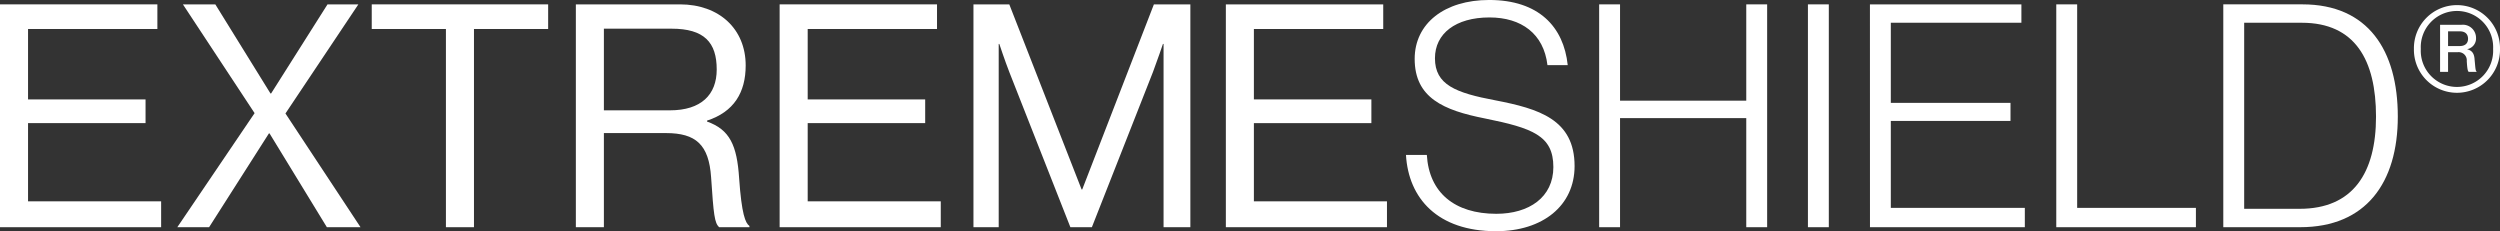
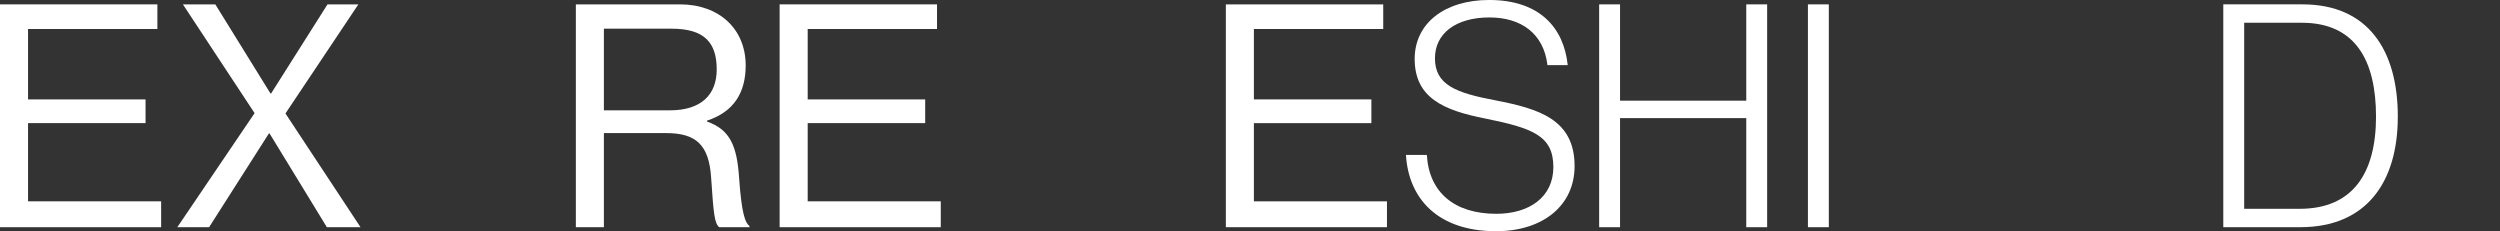
<svg xmlns="http://www.w3.org/2000/svg" id="logo_extremeshield_white" width="342.246" height="31.658" viewBox="0 0 342.246 31.658">
  <rect x="0" y="0" width="342.246" height="31.658" fill="#333333" stroke="none" />
  <defs>
    <clipPath id="clip-path">
      <rect id="Rectangle_2159" data-name="Rectangle 2159" width="342.246" height="31.658" fill="#fff" />
    </clipPath>
  </defs>
  <path id="Path_8501" data-name="Path 8501" d="M0,.364V30.87H22.059V27.328H3.839V16.62H19.925V13.377H3.839V3.735H21.545V.364Z" transform="translate(0 0.234)" fill="#fff" />
  <path id="Path_8502" data-name="Path 8502" d="M35.338.364l-7.723,12.2h-.084L19.979.364H15.542l9.813,14.891L14.775,30.87h4.352l8.191-12.842H27.4l7.85,12.842h4.607L29.58,15.3,39.562.364Z" transform="translate(9.498 0.234)" fill="#fff" />
-   <path id="Path_8503" data-name="Path 8503" d="M30.977.364V3.735H41.132V30.87h3.839V3.735H55.127V.364Z" transform="translate(19.914 0.234)" fill="#fff" />
  <g id="Group_2537" data-name="Group 2537" transform="translate(0 0)">
    <g id="Group_2536" data-name="Group 2536" clip-path="url(#clip-path)">
      <path id="Path_8504" data-name="Path 8504" d="M47.985.364h14.25c5.374,0,9,3.371,9,8.362,0,3.713-1.622,6.358-5.29,7.552v.128c3.113,1.109,4.1,3.243,4.393,7.766.342,4.906.854,6.143,1.41,6.527v.171h-4.14c-.637-.555-.766-1.707-1.107-6.828-.3-4.48-2.091-6.057-6.187-6.057H51.823V30.87H47.985ZM51.823,14.87h9.046c4.268,0,6.4-2.134,6.4-5.589,0-3.713-1.707-5.589-6.185-5.589H51.823Z" transform="translate(30.848 0.234)" fill="#fff" />
      <path id="Path_8505" data-name="Path 8505" d="M64.966.364H86.512V3.735H68.807v9.642H84.892V16.62H68.807V27.328H87.025V30.87H64.966Z" transform="translate(41.764 0.234)" fill="#fff" />
-       <path id="Path_8506" data-name="Path 8506" d="M81.117.364h4.906l9.9,25.343h.084L105.819.364h4.993V30.87h-3.669V5.782h-.085s-.812,2.389-1.365,3.841L97.329,30.87H94.386L86.023,9.623c-.6-1.536-1.365-3.841-1.365-3.841h-.084V30.87H81.117Z" transform="translate(52.147 0.234)" fill="#fff" />
      <path id="Path_8507" data-name="Path 8507" d="M102.149.364h21.545V3.735H105.987v9.642h16.085V16.62H105.987V27.328h18.219V30.87H102.149Z" transform="translate(65.668 0.234)" fill="#fff" />
      <path id="Path_8508" data-name="Path 8508" d="M117.157,21.206h2.859c.3,5.162,3.8,8.063,9.514,8.063,4.48,0,7.807-2.261,7.807-6.4,0-4.309-2.859-5.334-9.386-6.657-5.63-1.109-9.6-2.816-9.6-8.149,0-4.865,4.1-8.065,10.2-8.065,6.783,0,10.2,3.67,10.753,8.919h-2.775c-.511-4.311-3.583-6.529-7.935-6.529-4.651,0-7.467,2.218-7.467,5.589,0,3.626,2.816,4.736,8.277,5.76,5.931,1.152,10.838,2.6,10.838,9,0,5.418-4.354,8.916-10.753,8.916-8.02,0-11.99-4.521-12.33-10.452" transform="translate(75.316 0)" fill="#fff" />
      <path id="Path_8509" data-name="Path 8509" d="M133.256.364h2.859V13.548h17.28V.364h2.859V30.87h-2.859V15.936h-17.28V30.87h-2.859Z" transform="translate(85.666 0.234)" fill="#fff" />
      <rect id="Rectangle_2158" data-name="Rectangle 2158" width="2.859" height="30.506" transform="translate(247.502 0.598)" fill="#fff" />
-       <path id="Path_8510" data-name="Path 8510" d="M155.82.364h20.736V2.881H158.679V13.847h16.384v2.474H158.679v11.9h18.346V30.87h-21.2Z" transform="translate(100.171 0.234)" fill="#fff" />
-       <path id="Path_8511" data-name="Path 8511" d="M171.348.364h2.859v27.86h16.256V30.87H171.348Z" transform="translate(110.153 0.234)" fill="#fff" />
      <path id="Path_8512" data-name="Path 8512" d="M185.265.363H196.1c9,0,13.056,6.315,13.056,15.361S204.805,30.869,195.8,30.869H185.265Zm10.454,27.989c7.3,0,10.454-4.907,10.454-12.629S203.314,2.882,196.018,2.882h-7.894V28.352Z" transform="translate(119.1 0.233)" fill="#fff" />
-       <path id="Path_8513" data-name="Path 8513" d="M201.15,6.434a5.893,5.893,0,1,1,11.784,0,5.893,5.893,0,1,1-11.784,0m10.841,0a4.956,4.956,0,1,0-9.9,0,4.956,4.956,0,1,0,9.9,0M204.73,3.127h2.933a1.8,1.8,0,0,1,1.99,1.791,1.486,1.486,0,0,1-1.193,1.541v.025c.647.174.946.573.994,1.393.1.945.1,1.543.274,1.641v.049h-1.07c-.174-.074-.223-.695-.273-1.467a1.117,1.117,0,0,0-1.268-1.217h-1.293V9.567H204.73Zm2.686,2.91c.77,0,1.142-.4,1.142-.994s-.347-1.02-1.117-1.02h-1.617V6.036Z" transform="translate(129.312 0.267)" fill="#fff" />
    </g>
  </g>
</svg>